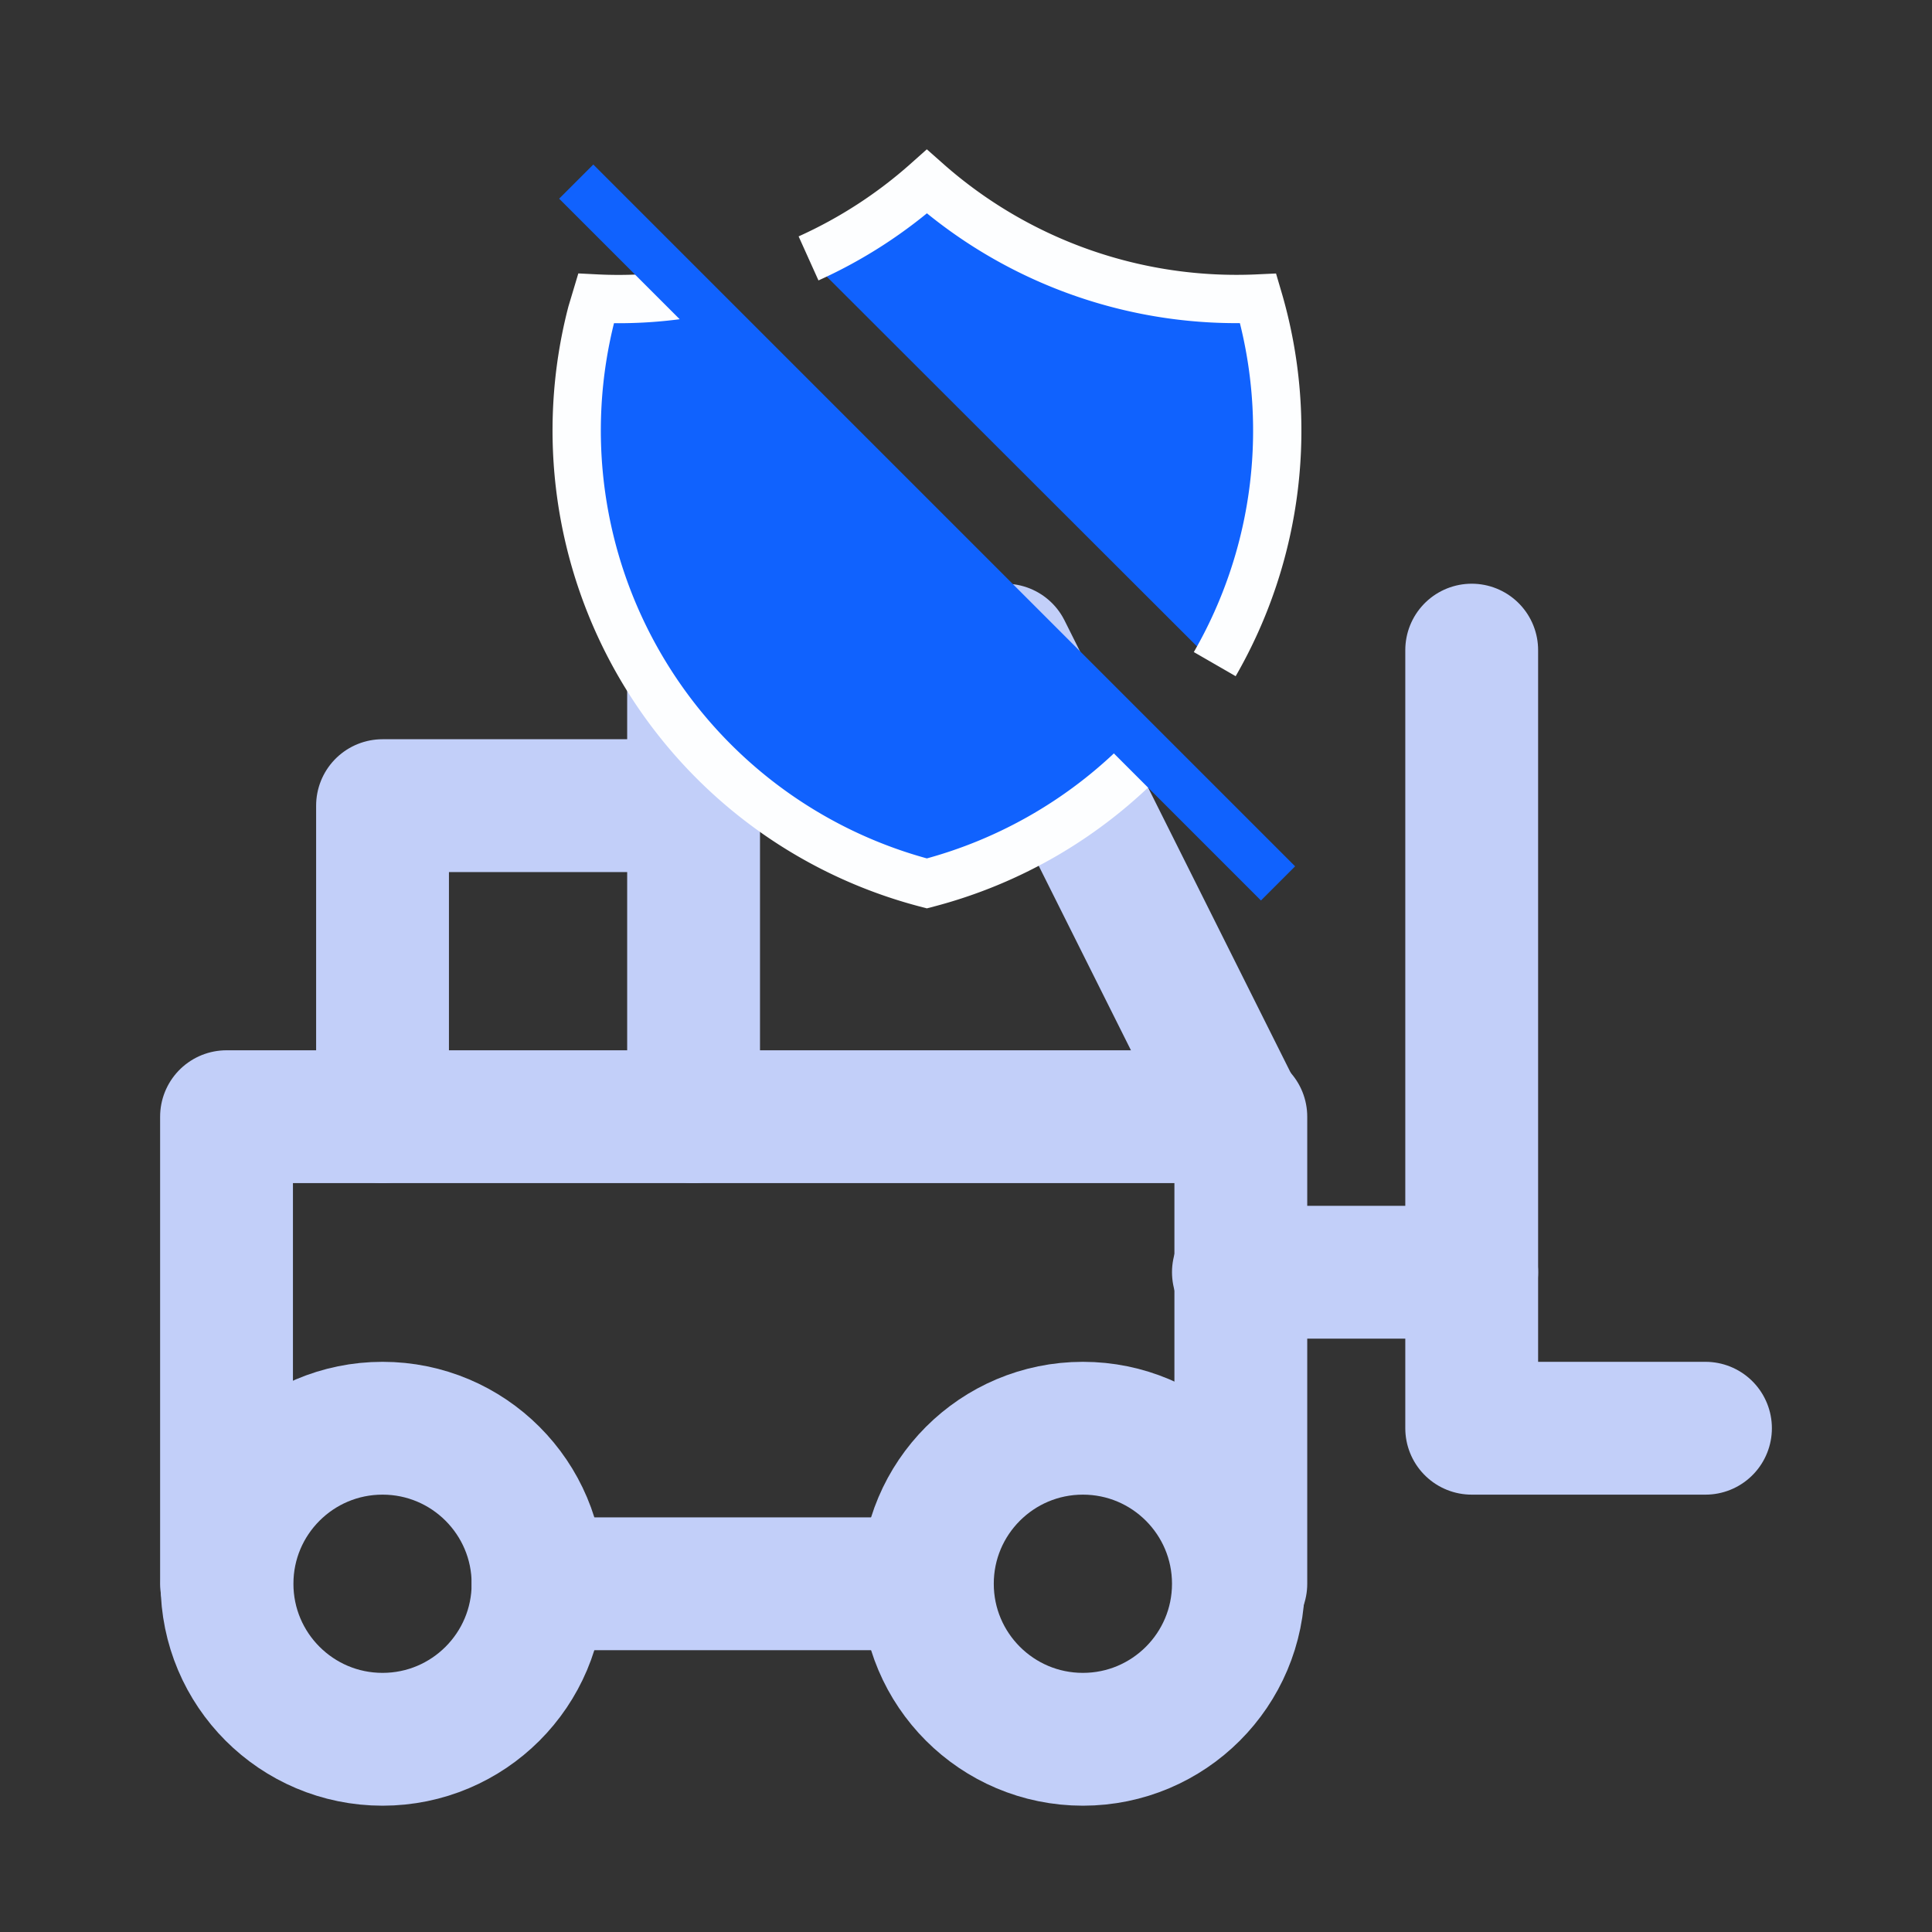
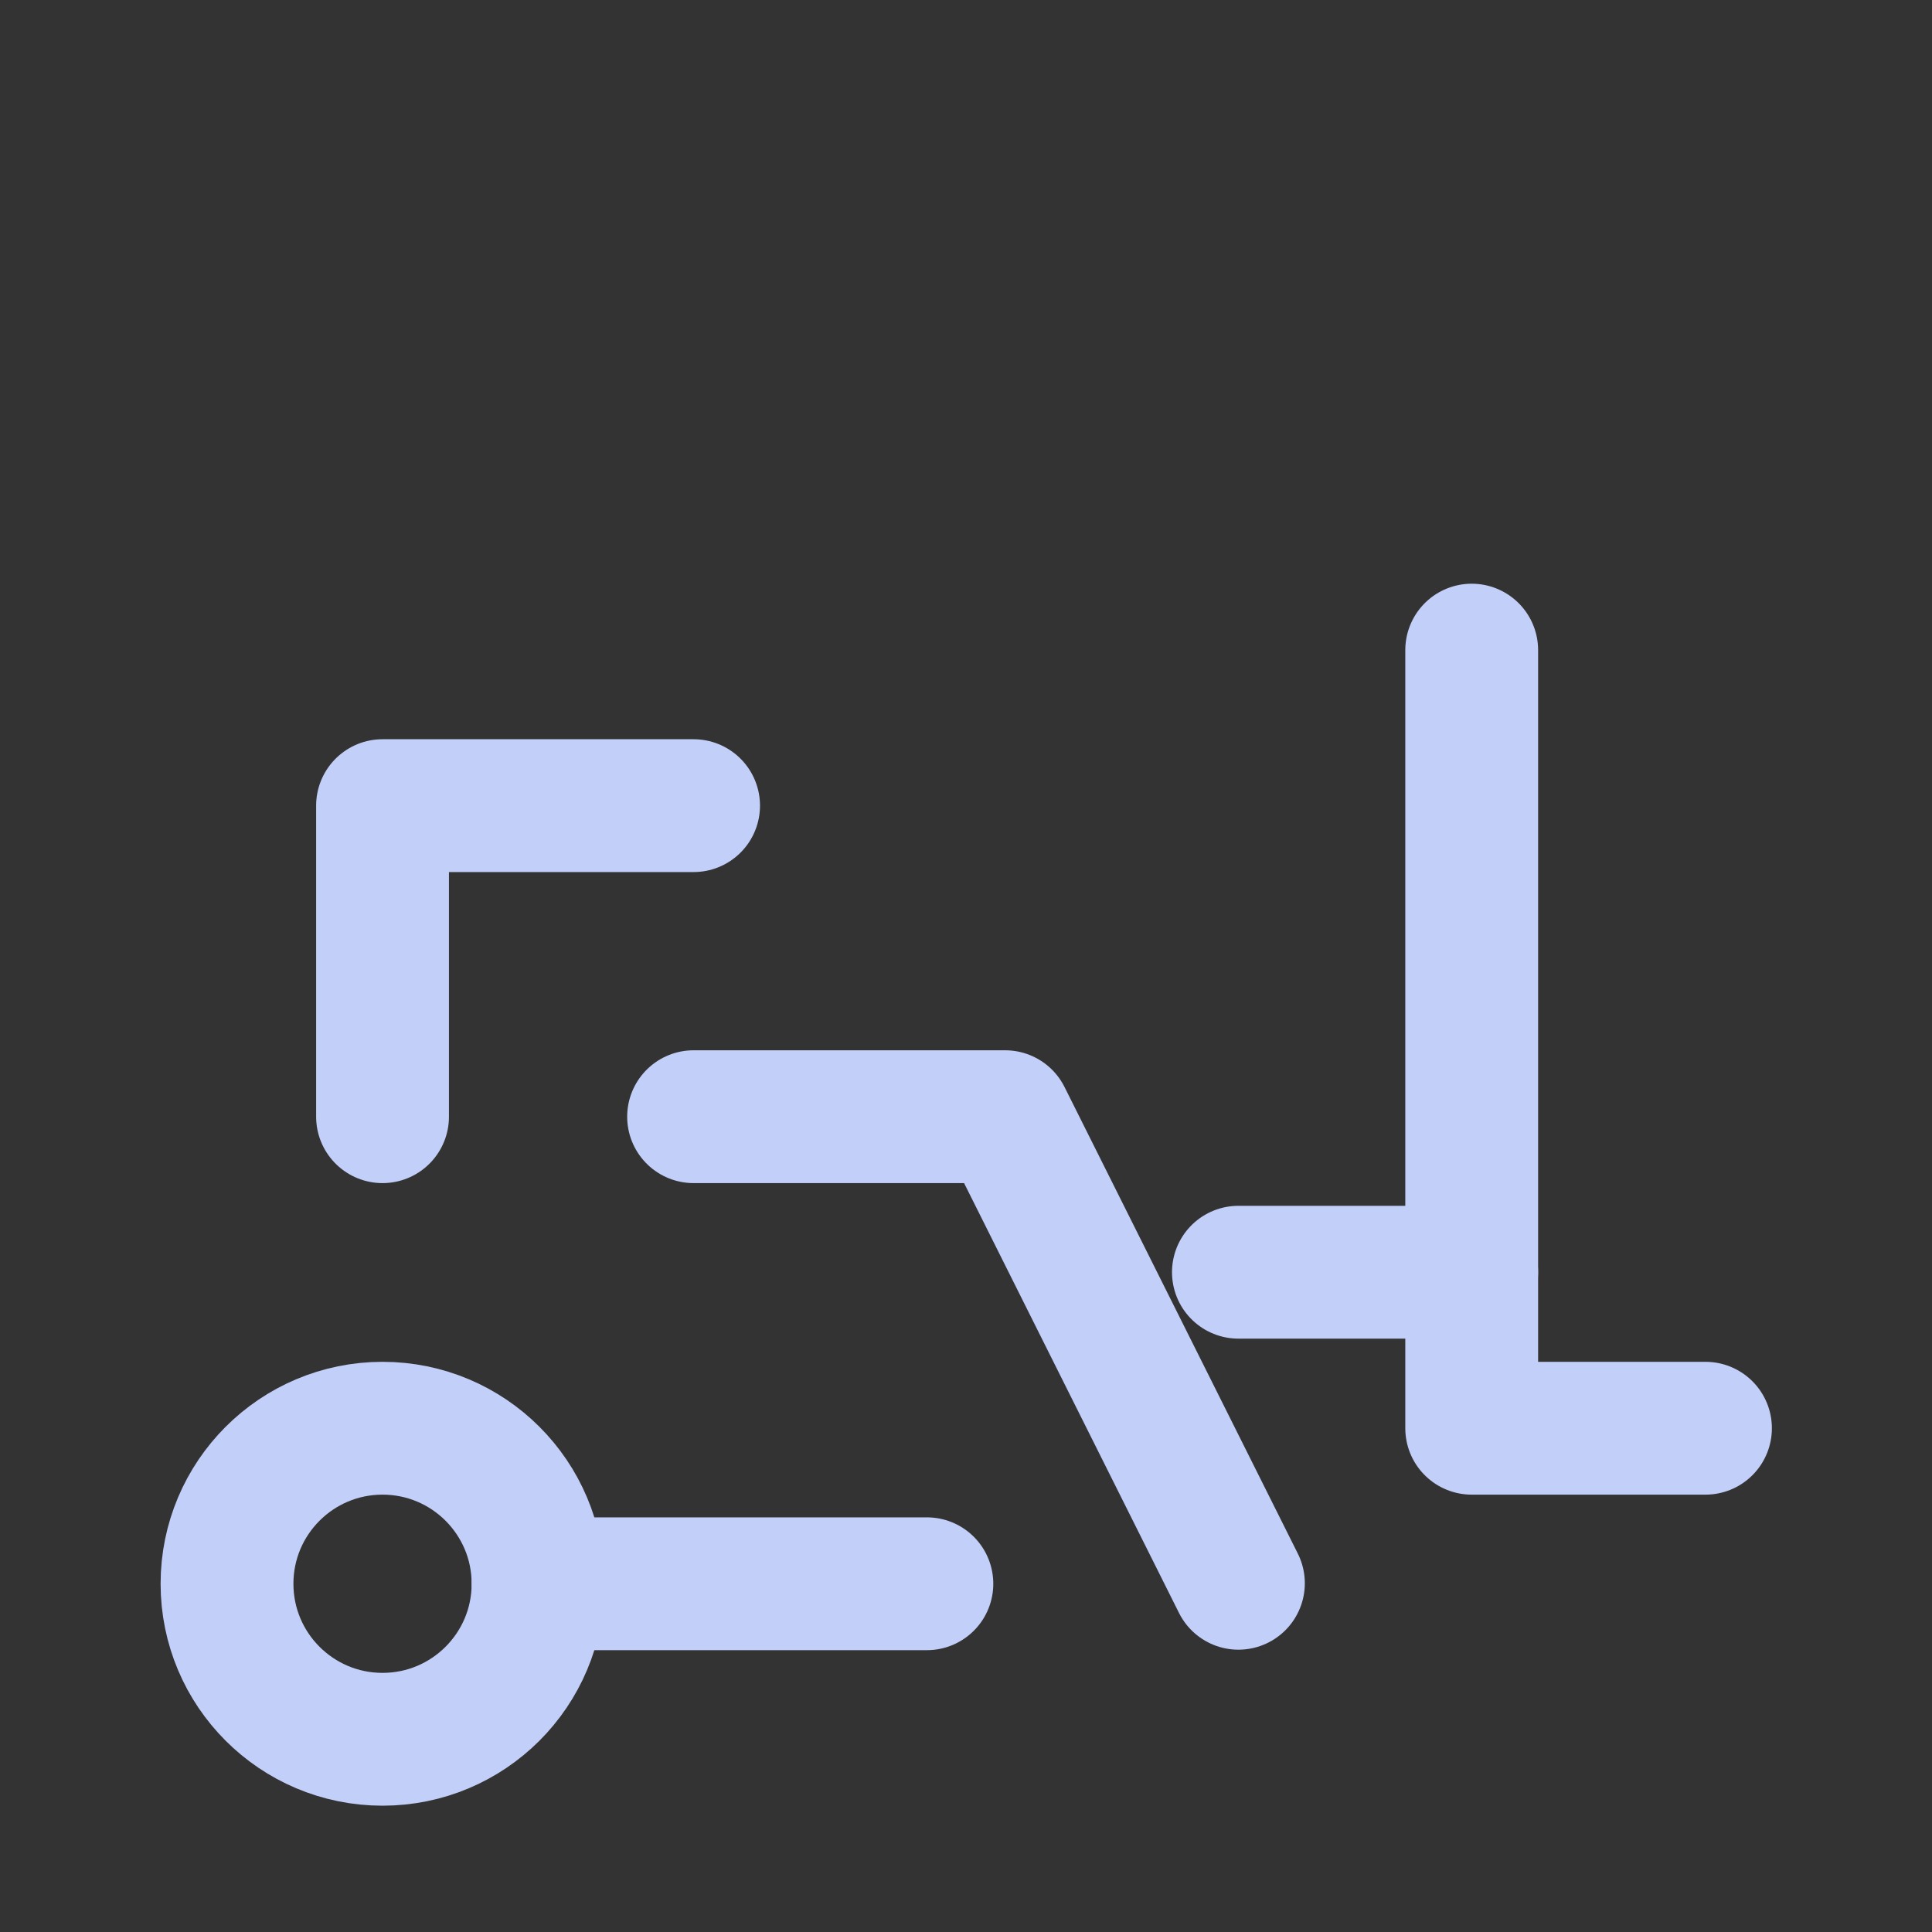
<svg xmlns="http://www.w3.org/2000/svg" id="图层_2" data-name="图层 2" viewBox="0 0 40 40" width="40" height="40">
  <rect x="0" y="0" width="40" height="40" fill="#333333" stroke="none" />
  <defs>
    <style>.cls-1,.cls-3{fill:none;}.cls-1{stroke:#c2cff9;stroke-linecap:round;stroke-linejoin:round;stroke-width:2.75px;}.cls-2{fill:#1062fe;stroke:#fdfeff;}.cls-2,.cls-3{stroke-miterlimit:10;}.cls-3{stroke:#1062fe;}</style>
  </defs>
  <circle class="cls-1" cx="7.92" cy="32.79" r="3.22" />
-   <circle class="cls-1" cx="22.42" cy="32.79" r="3.22" />
  <line class="cls-1" x1="11.14" y1="32.79" x2="19.19" y2="32.79" />
-   <path class="cls-1" d="M4.69,32.79V23.12h21v9.67" />
  <path class="cls-1" d="M7.92,23.12V16.68h6.44" />
-   <path class="cls-1" d="M14.36,23.12V13.46h6.45l4.83,9.66" />
+   <path class="cls-1" d="M14.36,23.12h6.45l4.83,9.66" />
  <path class="cls-1" d="M35.31,29.57H30.47V13.46" />
  <line class="cls-1" x1="25.64" y1="26.34" x2="30.47" y2="26.34" />
-   <path class="cls-2" d="M23.77,15.6a9.72,9.72,0,0,1-4.58,2.69A9.69,9.69,0,0,1,12.25,6.48l.09-.3a9.24,9.24,0,0,0,1.9-.1m2.5-.73a9.64,9.64,0,0,0,2.45-1.59,9.67,9.67,0,0,0,6.86,2.42,9.68,9.68,0,0,1-.9,7.57" />
-   <line class="cls-3" x1="11.93" y1="3.76" x2="26.46" y2="18.29" />
</svg>